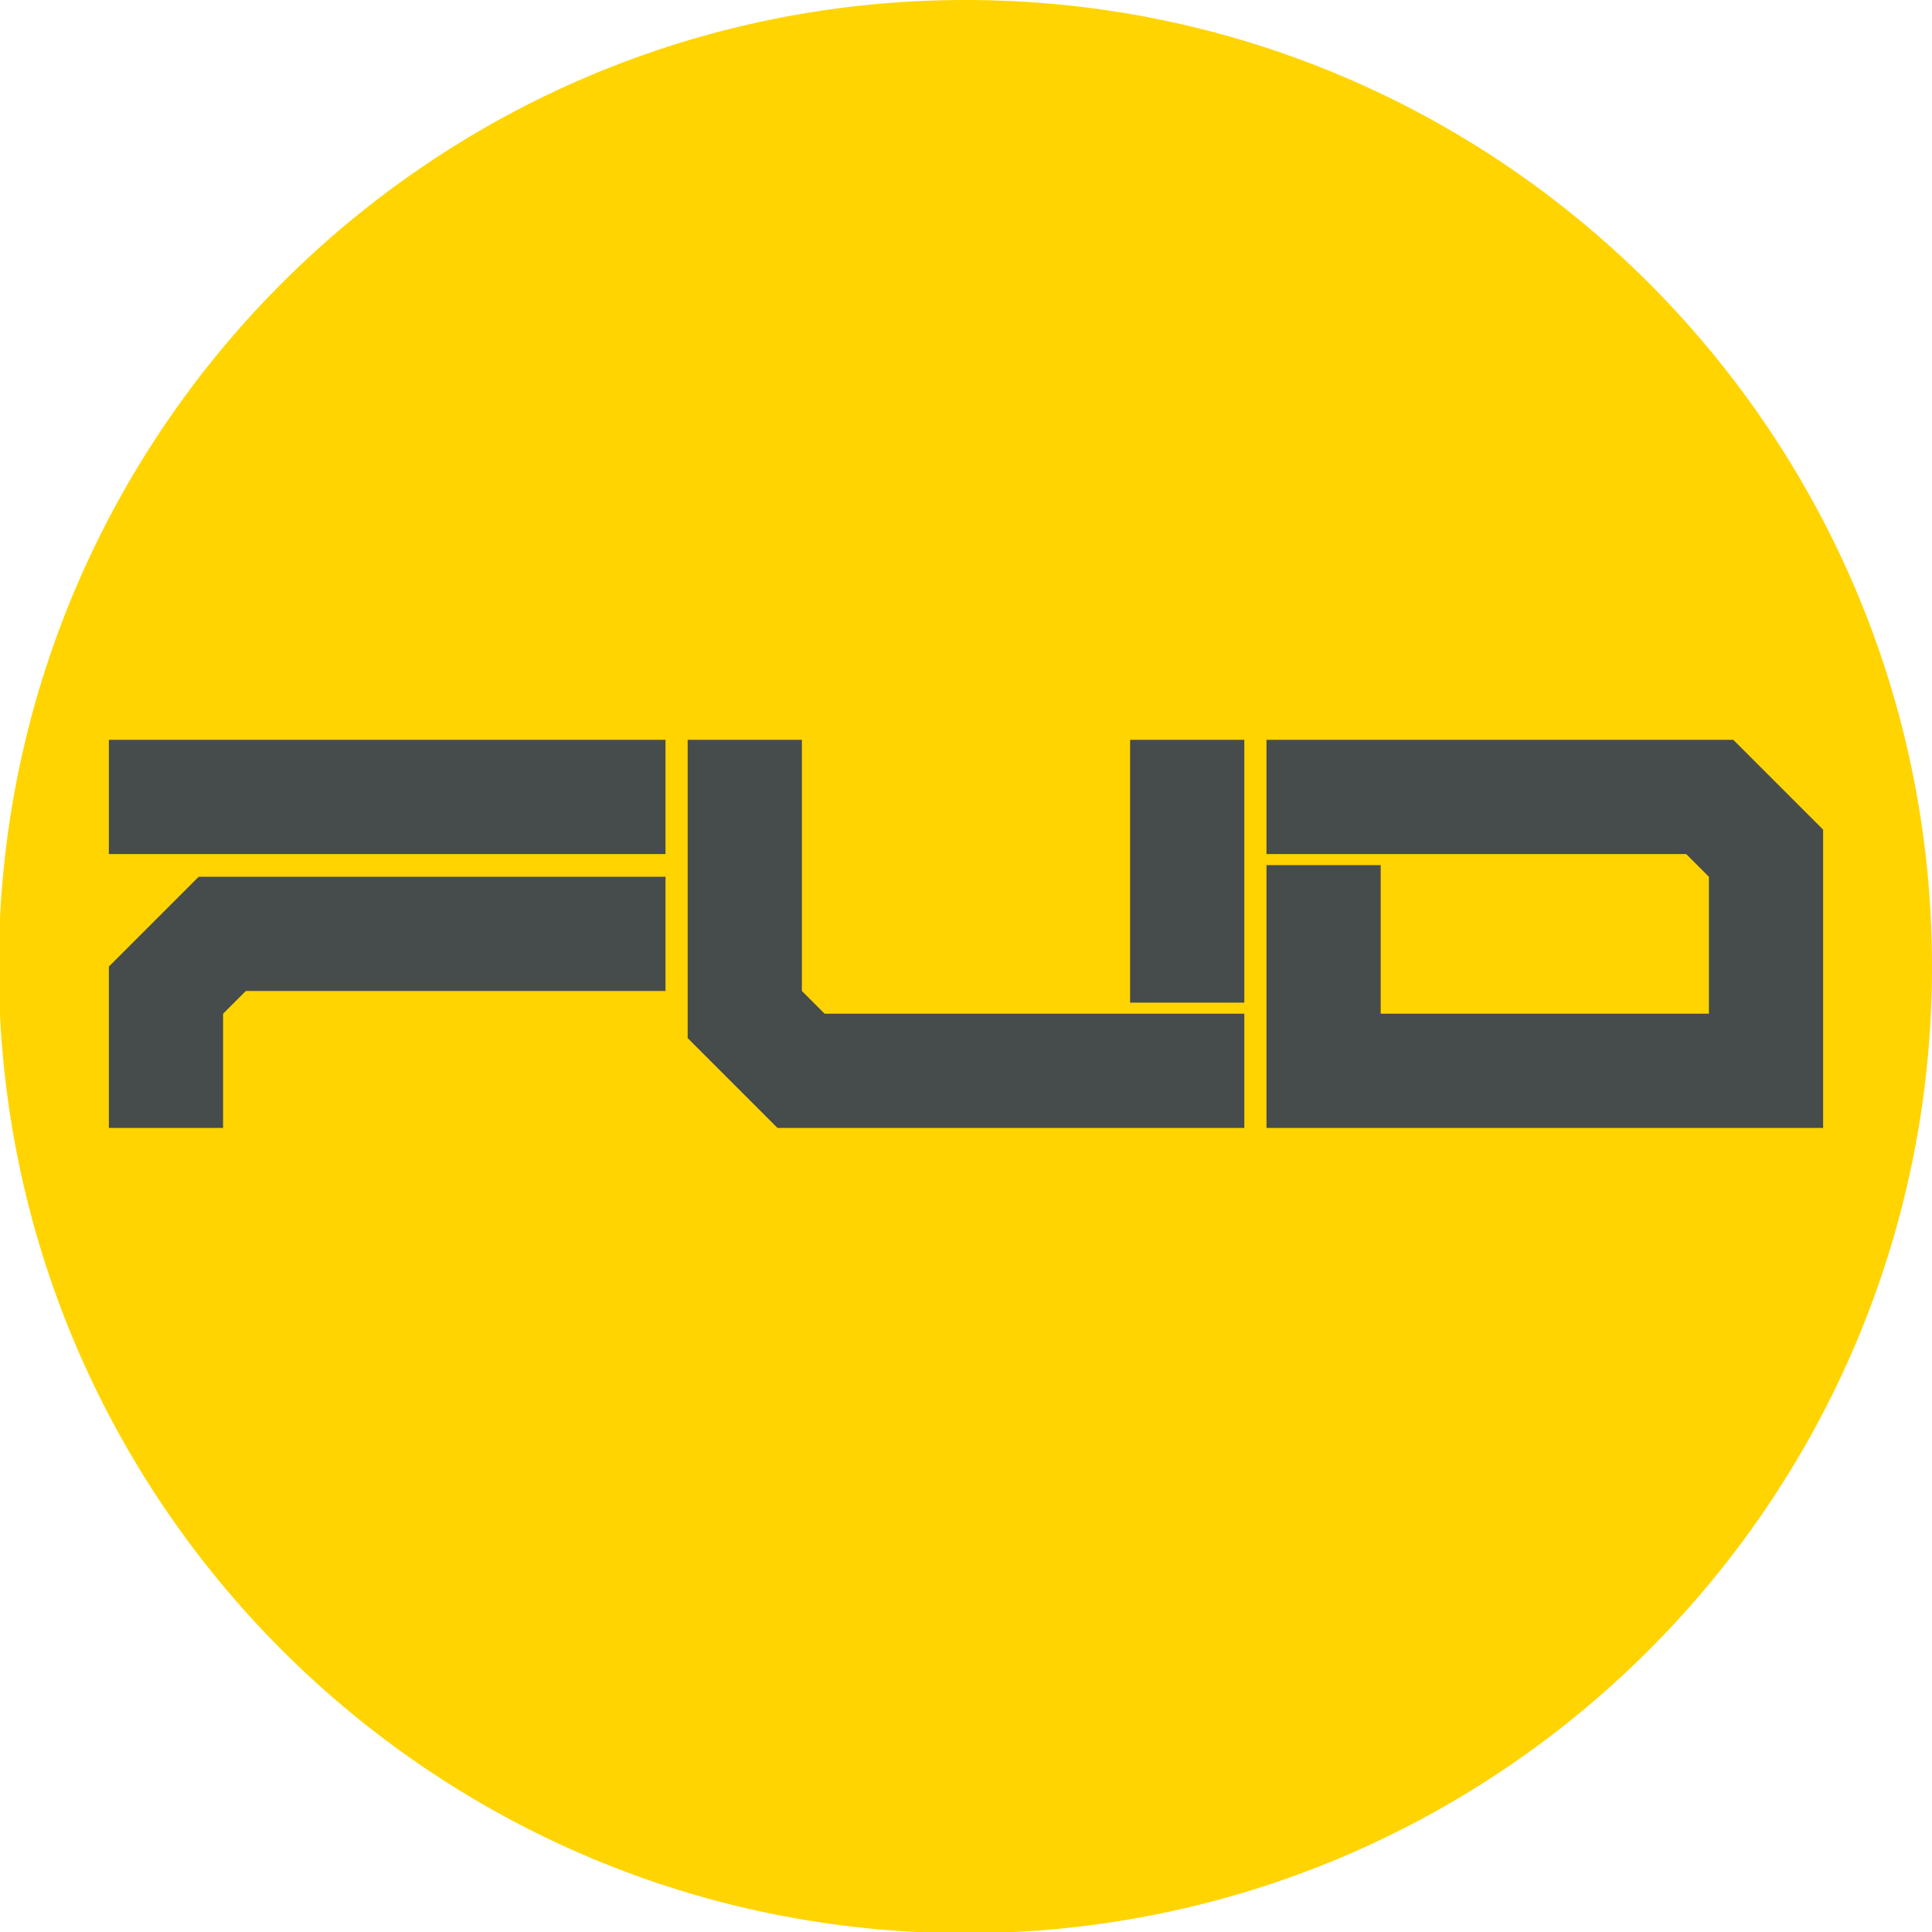
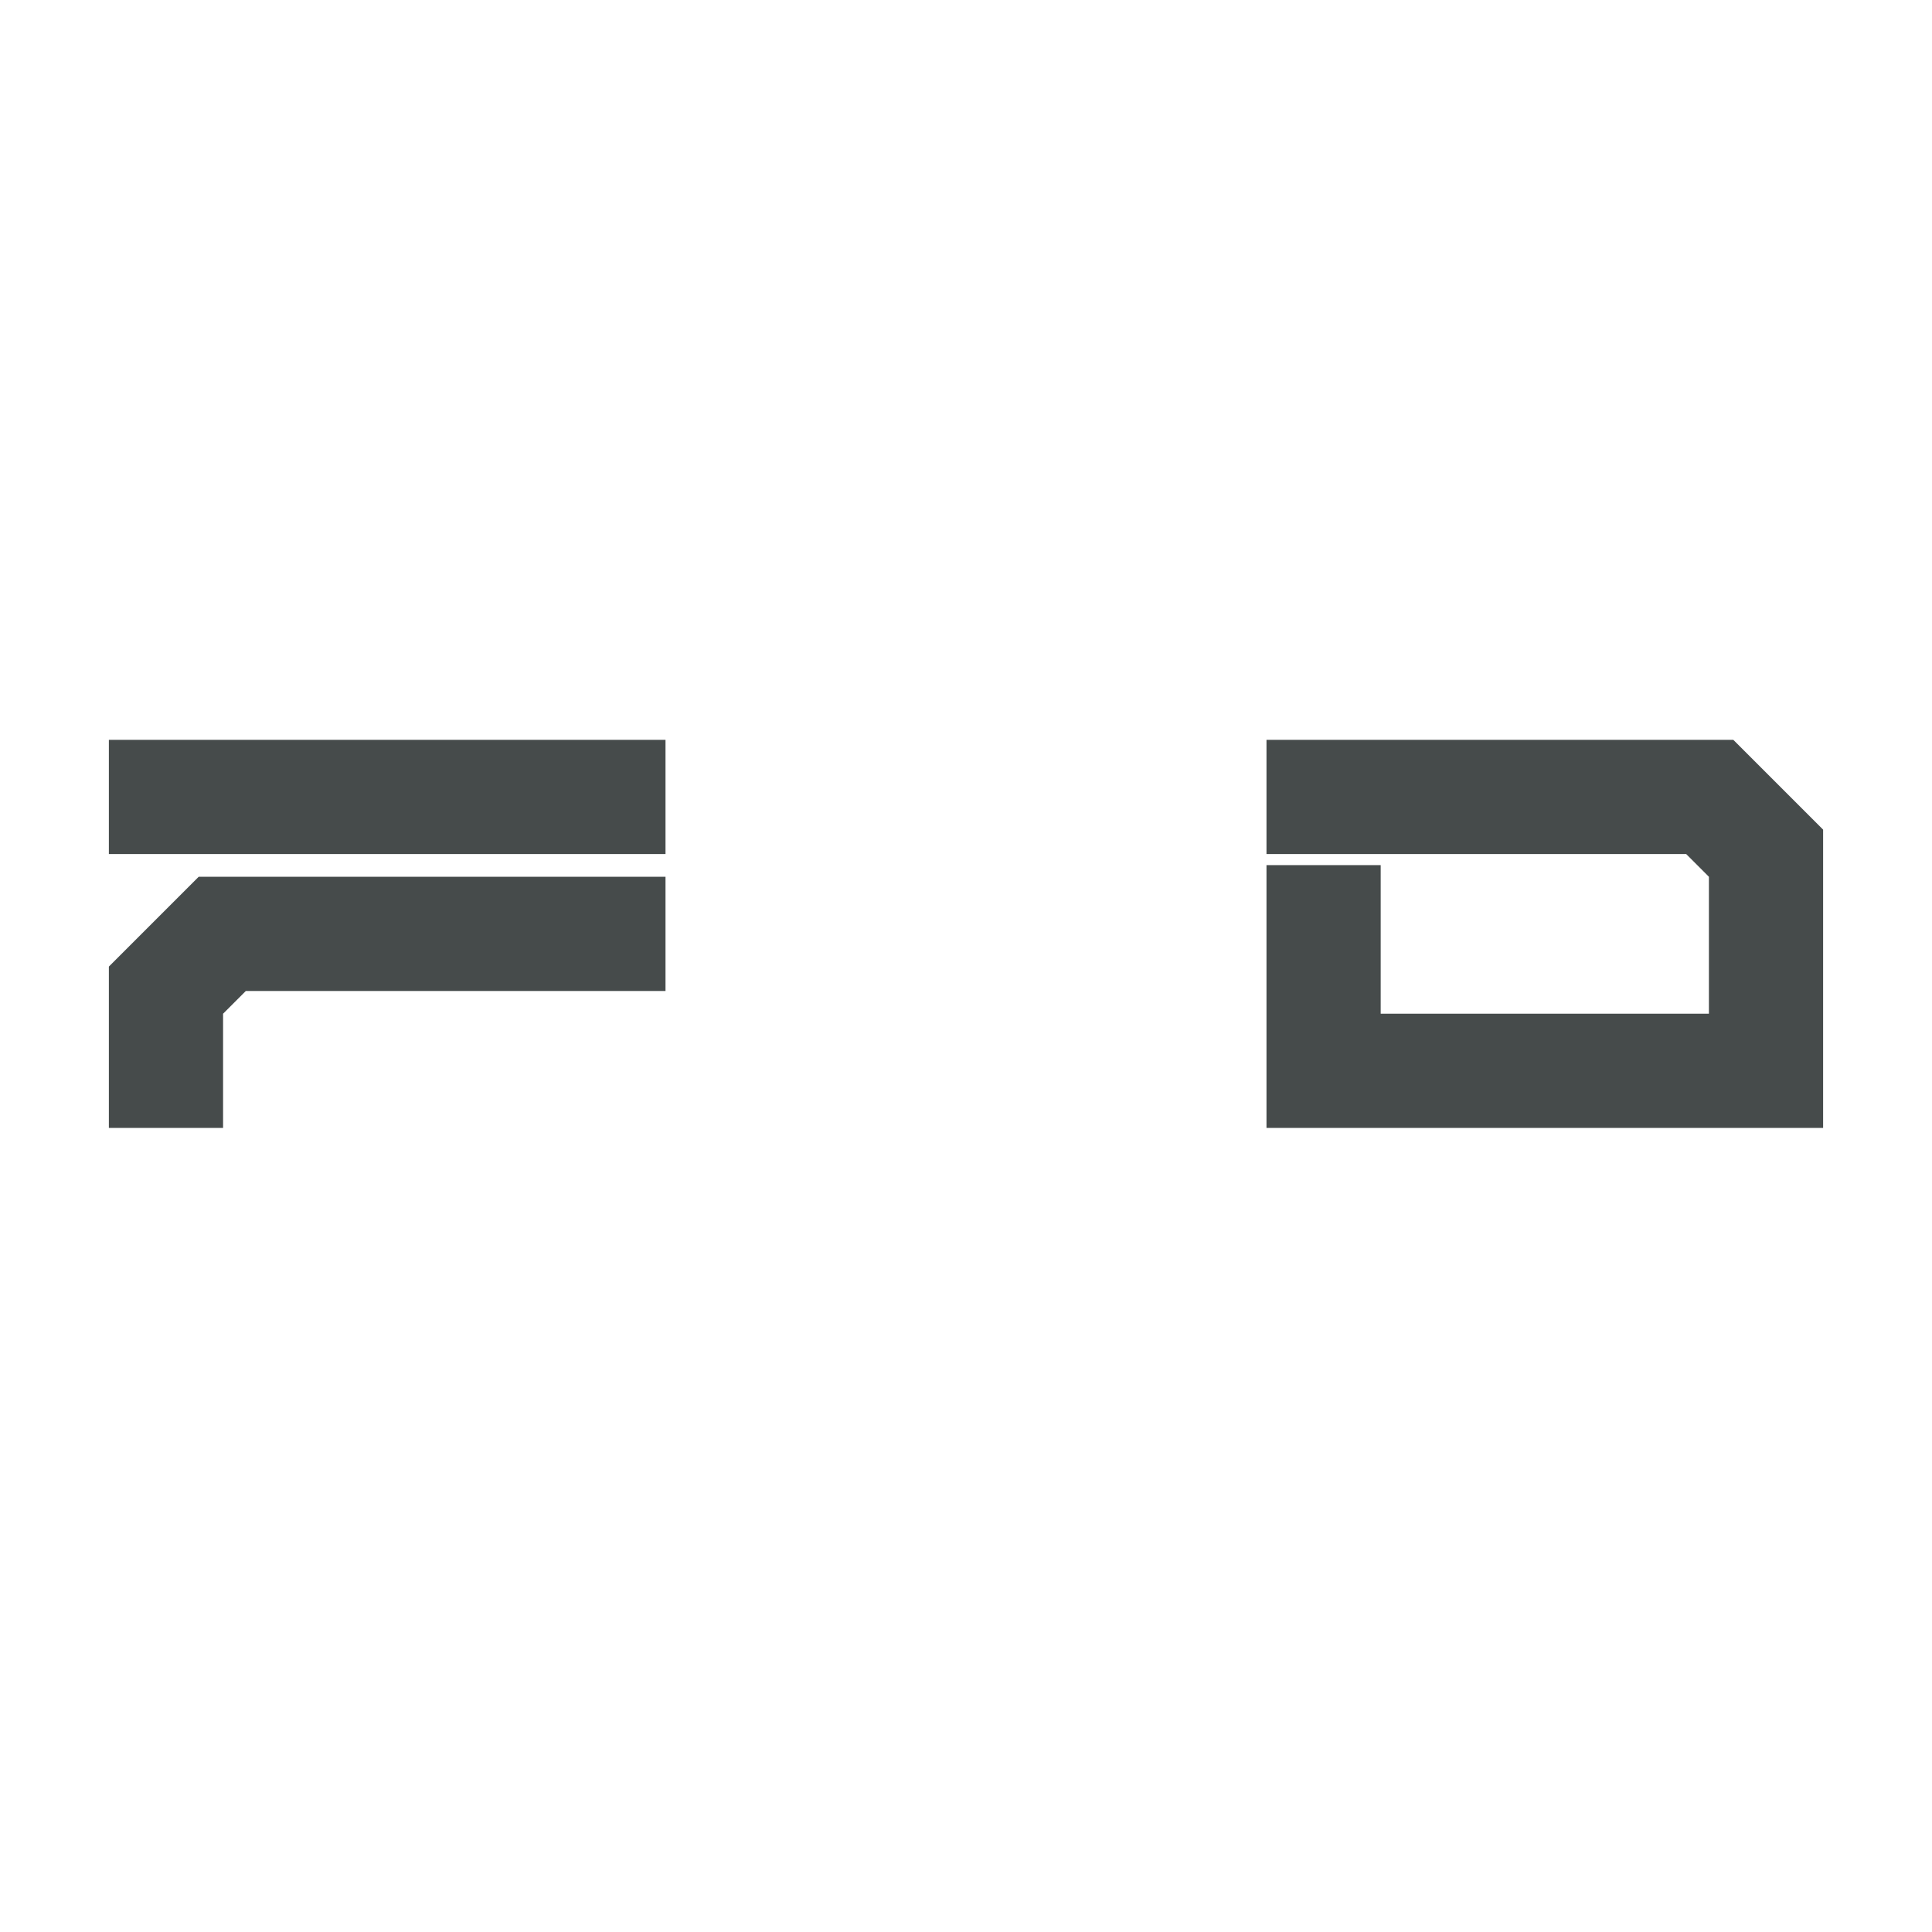
<svg xmlns="http://www.w3.org/2000/svg" width="2000" zoomAndPan="magnify" viewBox="0 0 1500 1500" height="2000" preserveAspectRatio="xMidYMid meet" version="1.0">
  <defs>
    <g />
    <clipPath id="989a7f66cb">
-       <path d="M 749.531 0 C 335.059 0 -0.938 335.996 -0.938 750.469 C -0.938 1164.941 335.059 1500.938 749.531 1500.938 C 1164.004 1500.938 1500 1164.941 1500 750.469 C 1500 335.996 1164.004 0 749.531 0 Z M 749.531 0 " clip-rule="nonzero" />
-     </clipPath>
+       </clipPath>
  </defs>
  <g clip-path="url(#989a7f66cb)">
    <rect x="-150" width="1800" fill="#ffd400" y="-150" height="1800" fill-opacity="1" />
  </g>
  <g fill="#464b4b" fill-opacity="1">
    <g transform="translate(75.914, 875.719)">
      <g>
        <path d="M 8.609 -301.312 L 440.781 -301.312 L 440.781 -212.641 L 8.609 -212.641 Z M 440.781 -195 L 440.781 -106.328 L 114.938 -106.328 L 97.281 -88.672 L 97.281 0 L 8.609 0 L 8.609 -125.266 L 78.344 -195 Z M 440.781 -195 " />
      </g>
    </g>
  </g>
  <g fill="#464b4b" fill-opacity="1">
    <g transform="translate(525.3, 875.719)">
      <g>
-         <path d="M 352.109 -301.312 L 440.781 -301.312 L 440.781 -97.281 L 352.109 -97.281 Z M 97.281 -301.312 L 97.281 -106.328 L 114.938 -88.672 L 440.781 -88.672 L 440.781 0 L 78.344 0 L 8.609 -69.734 L 8.609 -301.312 Z M 97.281 -301.312 " />
-       </g>
+         </g>
    </g>
  </g>
  <g fill="#464b4b" fill-opacity="1">
    <g transform="translate(974.686, 875.719)">
      <g>
        <path d="M 371.047 -301.312 L 440.781 -231.578 L 440.781 0 L 8.609 0 L 8.609 -204.031 L 97.281 -204.031 L 97.281 -88.672 L 352.109 -88.672 L 352.109 -195 L 334.469 -212.641 L 8.609 -212.641 L 8.609 -301.312 Z M 371.047 -301.312 " />
      </g>
    </g>
  </g>
</svg>